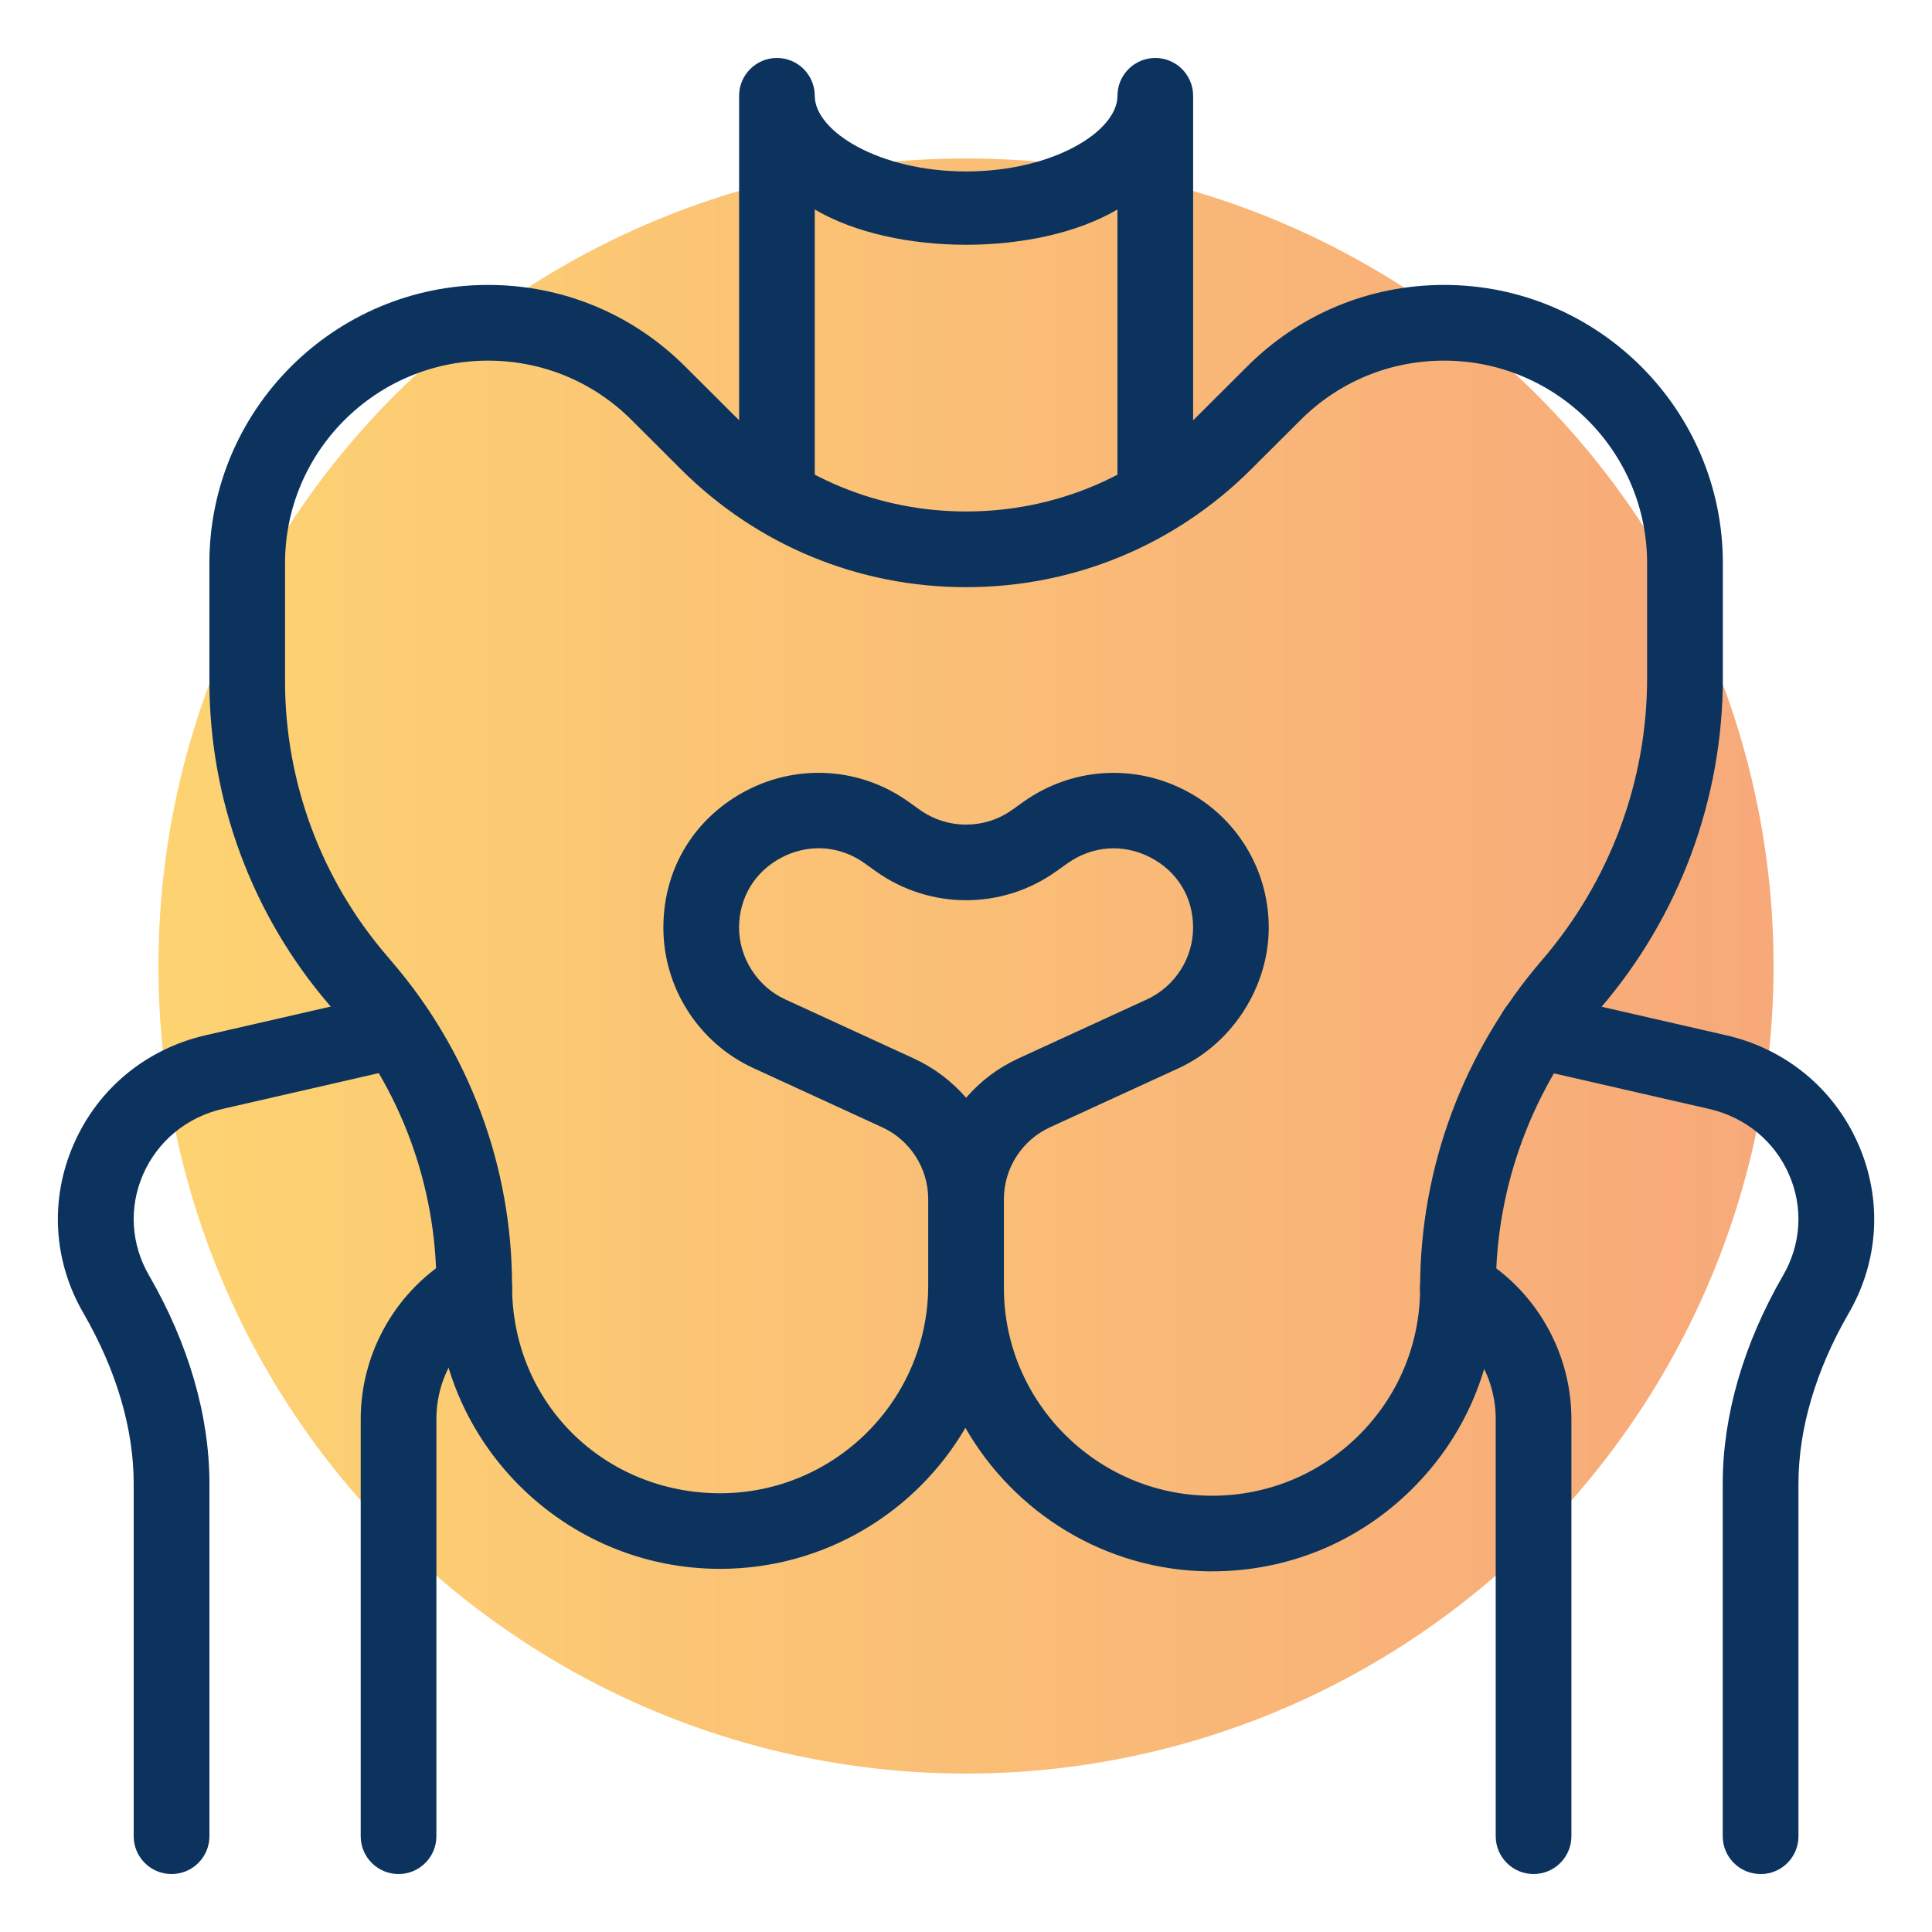
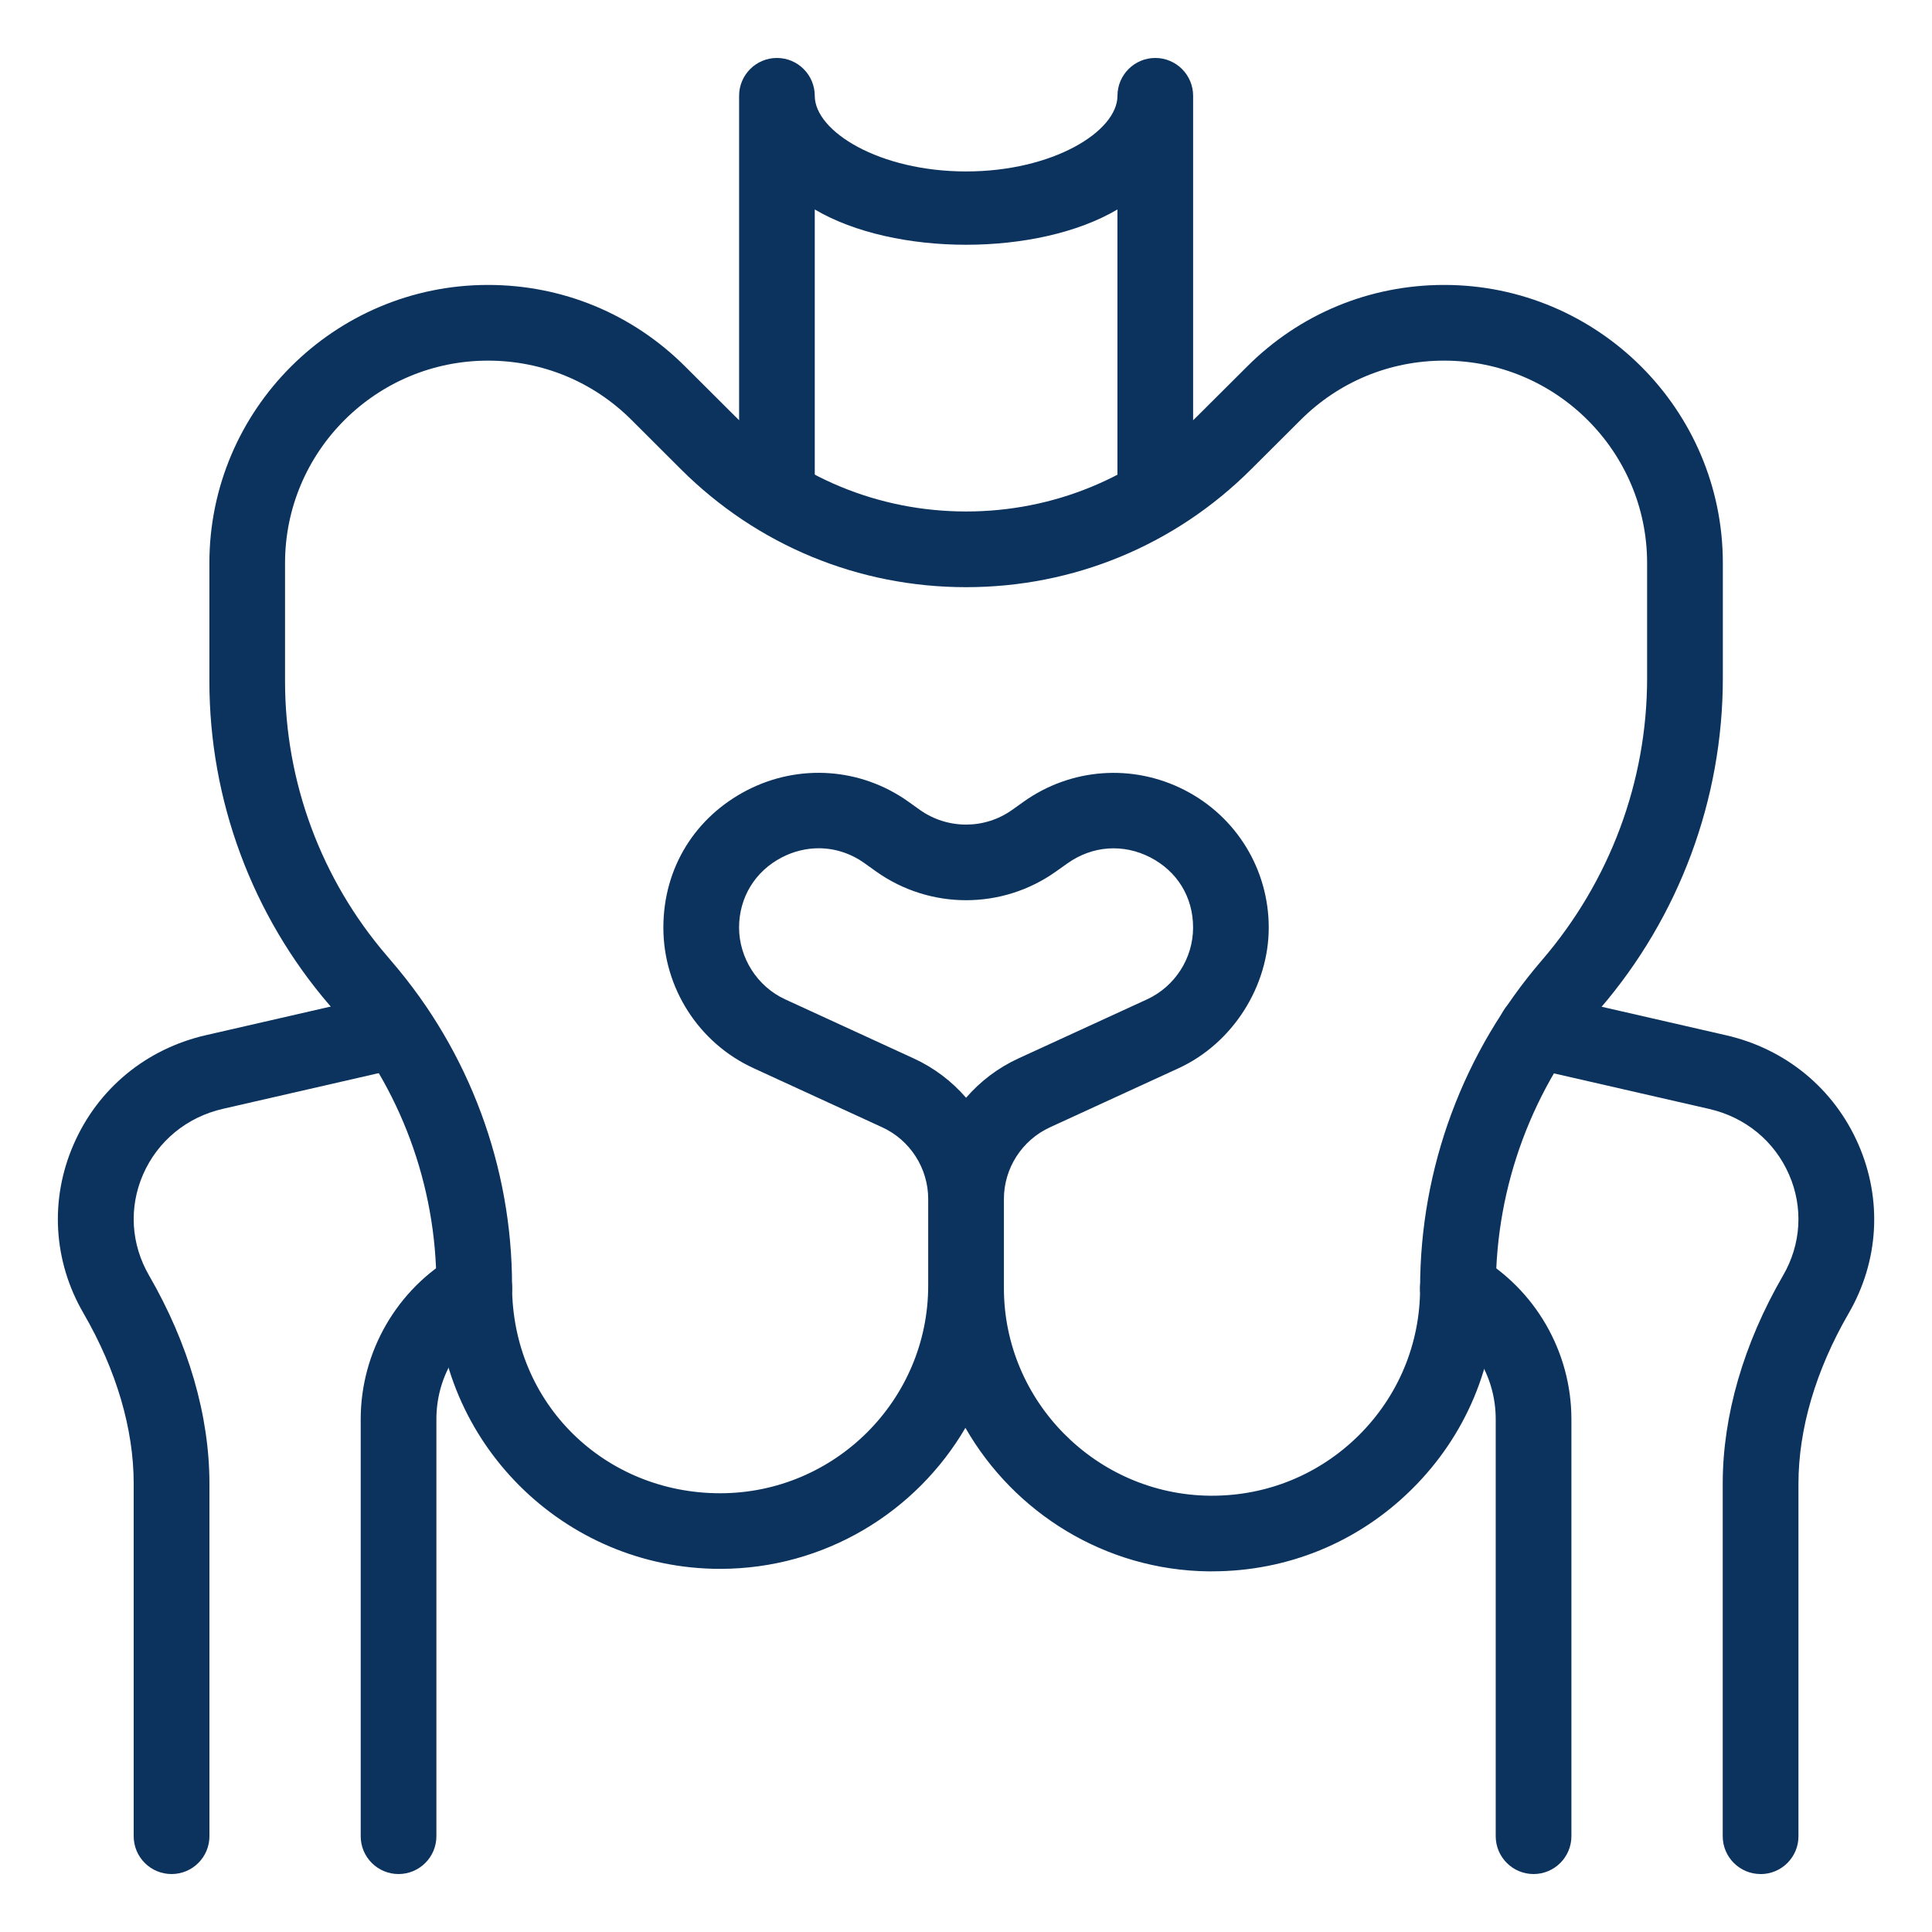
<svg xmlns="http://www.w3.org/2000/svg" id="Layer_1" data-name="Layer 1" viewBox="0 0 500 500">
  <defs>
    <style>
      .cls-1 {
        fill: url(#linear-gradient);
        opacity: .6;
      }

      .cls-2 {
        fill: #0b335e;
      }
    </style>
    <linearGradient id="linear-gradient" x1="41" y1="250" x2="459" y2="250" gradientUnits="userSpaceOnUse">
      <stop offset="0" stop-color="#fcb614" />
      <stop offset="0" stop-color="#fcb614" />
      <stop offset="1" stop-color="#f26f21" />
    </linearGradient>
  </defs>
-   <circle class="cls-1" cx="250" cy="250" r="209" />
  <g>
    <path class="cls-2" d="M313.69,406.67h-.78c-26.93-.27-50.51-15.22-63.06-37.15-12.73,21.8-36.42,36.48-63.47,36.5-40.5,0-73.44-32.88-73.44-73.3,0-26.05-9.36-51.27-26.36-71.05l-1.31-1.55c-20.05-23.3-31.08-53.07-31.08-83.8v-30.61c0-39.68,32.35-71.97,72.11-71.97,19.27,0,37.36,7.48,50.98,21.07l12.81,12.77c16,15.98,37.29,24.79,59.94,24.79s43.94-8.79,59.94-24.77l12.81-12.77c13.61-13.61,31.71-21.09,50.98-21.09,39.75,0,72.11,32.29,72.11,71.97v29.79c0,31.35-11.28,61.71-31.74,85.48-17.51,20.35-27.01,45.94-27.01,72.38,0,19.7-7.72,38.19-21.74,52.05-13.85,13.73-32.18,21.25-51.68,21.25h0ZM259.81,332.72v.65c0,29.32,23.91,53.42,53.31,53.72h.57c14.3,0,27.75-5.52,37.93-15.59,10.24-10.16,15.9-23.7,15.9-38.13,0-31.14,11.2-61.26,31.51-84.85,17.64-20.5,27.24-46.33,27.24-72.99v-29.81c0-28.89-23.56-52.39-52.52-52.39-14.04,0-27.22,5.44-37.15,15.35l-12.81,12.77c-19.7,19.66-45.9,30.51-73.77,30.51s-54.07-10.85-73.77-30.49l-12.81-12.79c-9.93-9.91-23.11-15.35-37.15-15.35-28.96,0-52.52,23.5-52.52,52.39v30.61c0,26.05,9.36,51.27,26.36,71.03l1.31,1.55c20.05,23.32,31.08,53.09,31.08,83.82s24.17,53.72,53.85,53.72,53.83-24.11,53.85-53.72v-22.42c0-7.97-4.68-15.26-11.93-18.58l-33.27-15.29c-14.18-6.5-23.34-20.78-23.34-36.37s8.32-28.67,21.7-35.58c13.45-6.91,29.41-5.78,41.71,2.98l2.98,2.13c7.13,5.05,16.72,5.09,23.87,0l2.96-2.11c12.32-8.77,28.3-9.89,41.71-3,13.41,6.89,21.74,20.54,21.74,35.58s-9.17,29.86-23.34,36.39l-33.25,15.27c-7.27,3.33-11.95,10.61-11.95,18.58v22.42ZM211.87,219.53c-3.21,0-6.46.78-9.5,2.35-6.95,3.58-11.1,10.38-11.1,18.17s4.68,15.26,11.93,18.58l33.27,15.29c5.29,2.43,9.87,5.93,13.55,10.18,3.68-4.25,8.26-7.75,13.55-10.18l33.25-15.27c7.27-3.35,11.95-10.65,11.95-18.6s-4.15-14.59-11.1-18.17c-6.97-3.58-14.94-3.02-21.37,1.53l-2.98,2.11c-13.94,9.95-32.67,9.93-46.61,0l-2.98-2.13c-3.6-2.57-7.72-3.86-11.87-3.86h0Z" />
    <path class="cls-2" d="M44.39,485c-5.41,0-9.79-4.39-9.79-9.79v-91.26c0-14.16-4.48-29.37-12.98-44.06-7.85-13.49-8.79-29.43-2.58-43.69,6.29-14.47,18.8-24.79,34.35-28.32l46.98-10.77c5.23-1.23,10.54,2.08,11.73,7.34s-2.08,10.54-7.34,11.73l-47,10.77c-9.4,2.13-16.98,8.36-20.76,17.06-3.68,8.5-3.11,17.98,1.57,26.07,10.22,17.66,15.63,36.29,15.63,53.87v91.26c0,5.4-4.39,9.79-9.79,9.79Z" />
    <path class="cls-2" d="M103.14,485c-5.41,0-9.79-4.39-9.79-9.79v-107.9c0-17.47,9.38-33.7,24.5-42.38,4.7-2.68,10.67-1.08,13.38,3.62s1.08,10.67-3.62,13.38c-9.18,5.25-14.67,14.75-14.67,25.38v107.9c0,5.4-4.39,9.79-9.79,9.79Z" />
    <path class="cls-2" d="M455.63,485c-5.4,0-9.79-4.39-9.79-9.79v-91.26c0-17.59,5.4-36.21,15.61-53.85,4.7-8.09,5.27-17.59,1.57-26.08-3.78-8.7-11.34-14.9-20.74-17.04l-47.02-10.77c-5.27-1.21-8.56-6.46-7.34-11.73,1.21-5.29,6.48-8.6,11.73-7.34l47,10.77c15.51,3.53,28.04,13.87,34.33,28.32,6.21,14.28,5.27,30.2-2.58,43.71-8.48,14.67-12.96,29.88-12.96,44.04v91.26c0,5.39-4.39,9.77-9.79,9.77h0Z" />
    <path class="cls-2" d="M396.88,485c-5.4,0-9.79-4.39-9.79-9.79v-107.9c0-10.63-5.48-20.13-14.67-25.4-4.68-2.68-6.31-8.68-3.62-13.38,2.68-4.7,8.66-6.31,13.38-3.62,15.1,8.68,24.5,24.91,24.5,42.38v107.9c0,5.42-4.39,9.81-9.79,9.81h0Z" />
    <path class="cls-2" d="M308.77,132.5h-19.58V54.21c-20.64,12.18-57.69,12.18-78.33,0v78.29h-19.58V24.79c0-5.4,4.39-9.79,9.79-9.79s9.79,4.39,9.79,9.79c0,9.24,16.74,19.58,39.17,19.58s39.17-10.34,39.17-19.58c0-5.4,4.39-9.79,9.79-9.79s9.79,4.39,9.79,9.79v107.71Z" />
  </g>
</svg>